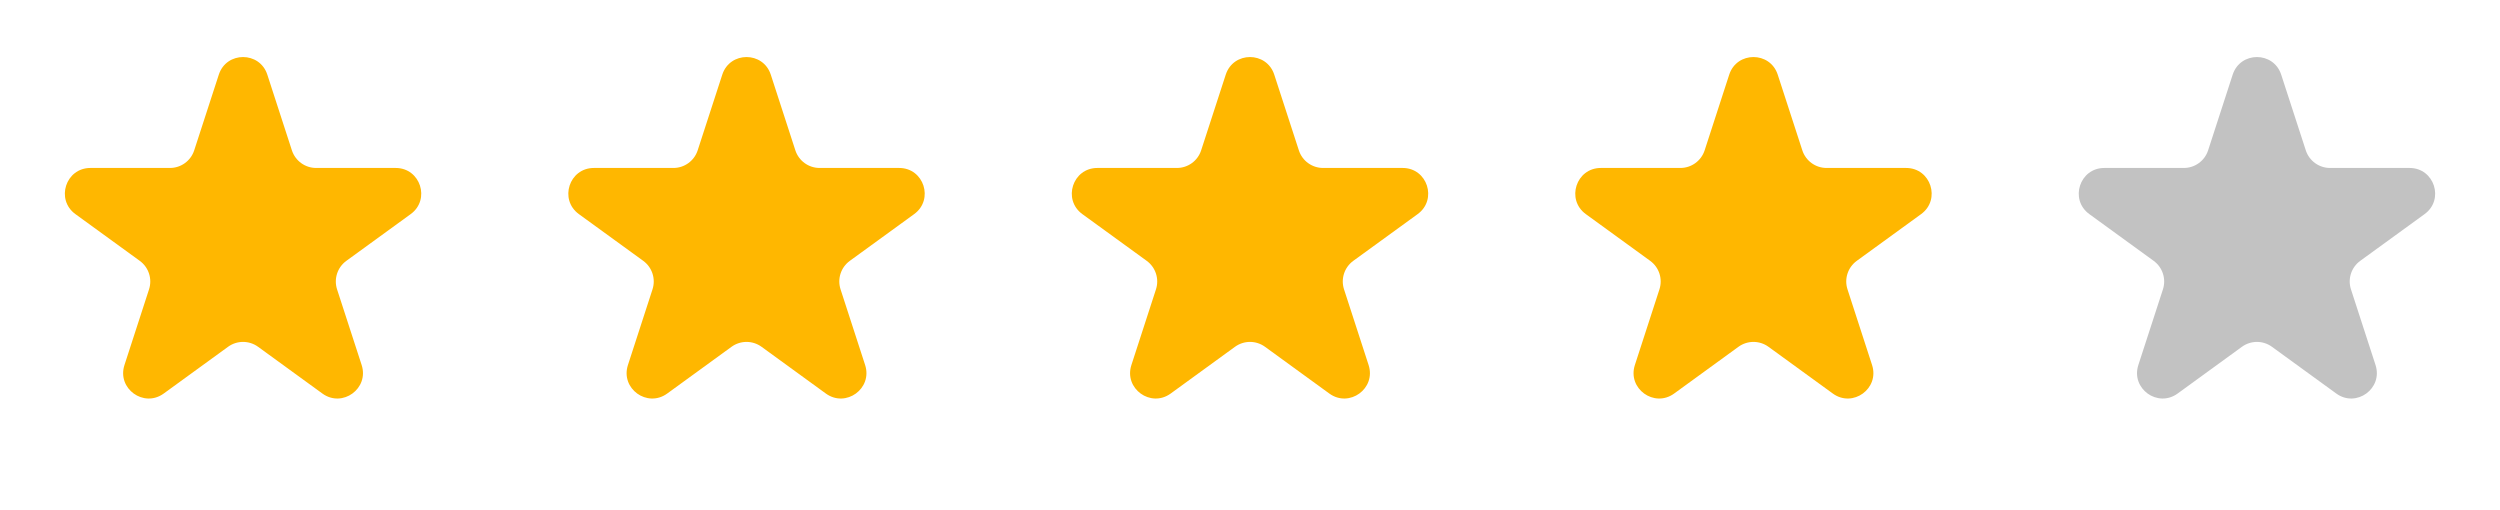
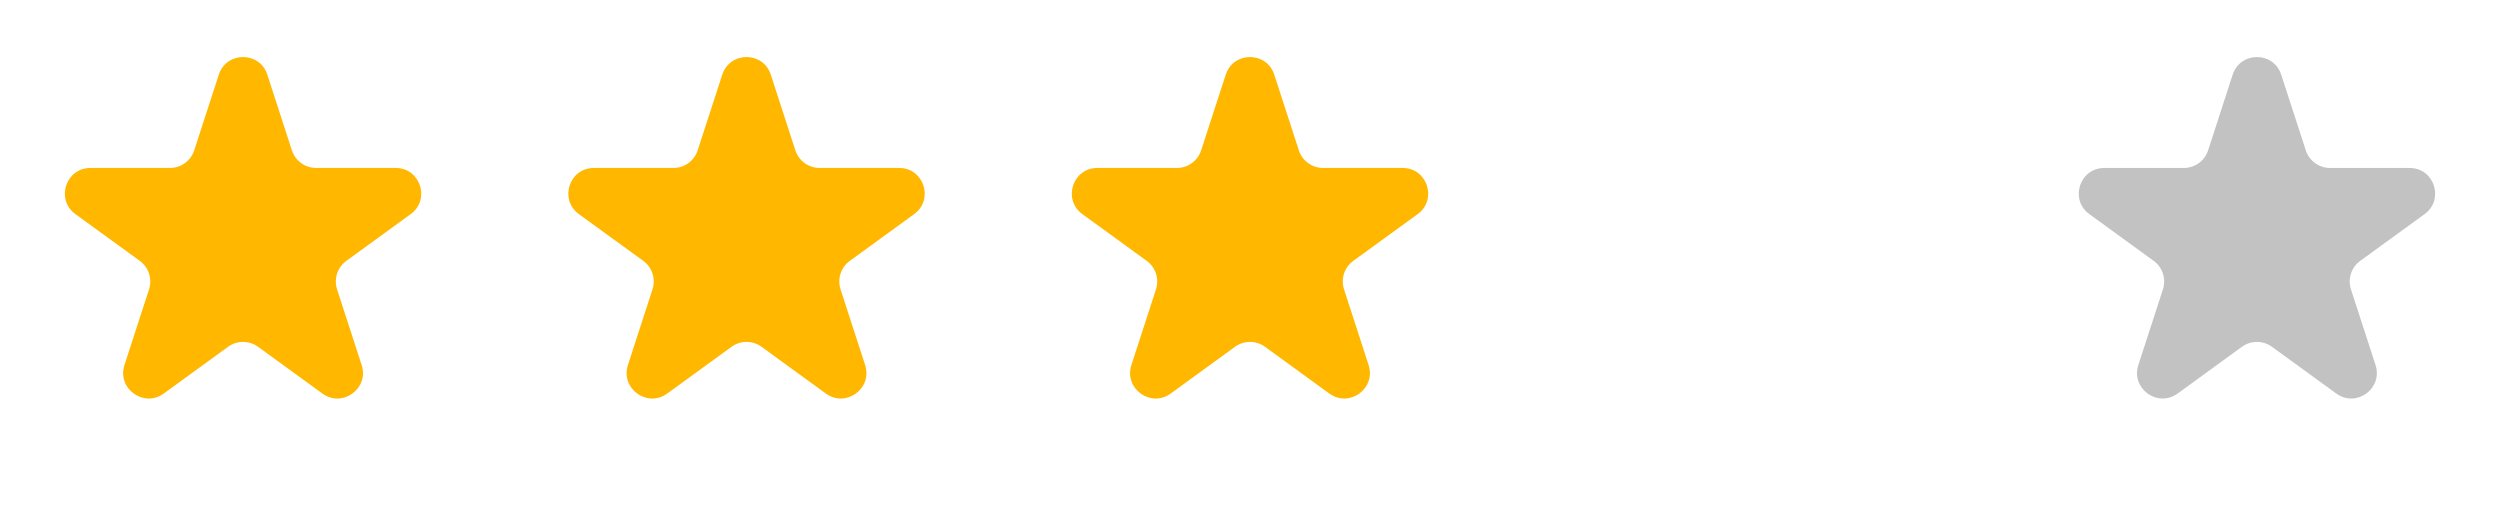
<svg xmlns="http://www.w3.org/2000/svg" width="98" height="20" viewBox="0 0 98 20" fill="none">
  <path d="M8.577 2.927C8.876 2.006 10.18 2.006 10.479 2.927L11.442 5.893C11.576 6.305 11.96 6.584 12.393 6.584L15.511 6.584C16.48 6.584 16.883 7.823 16.099 8.393L13.577 10.225C13.226 10.48 13.08 10.931 13.213 11.343L14.177 14.309C14.476 15.23 13.422 15.996 12.638 15.427L10.116 13.594C9.765 13.339 9.29 13.339 8.94 13.594L6.417 15.427C5.634 15.996 4.579 15.23 4.879 14.309L5.842 11.343C5.976 10.931 5.829 10.48 5.479 10.225L2.956 8.393C2.173 7.823 2.575 6.584 3.544 6.584L6.662 6.584C7.095 6.584 7.479 6.305 7.613 5.893L8.577 2.927Z" fill="#FFB700" />
  <path d="M28.313 2.927C28.612 2.006 29.916 2.006 30.215 2.927L31.178 5.893C31.312 6.305 31.696 6.584 32.13 6.584L35.248 6.584C36.216 6.584 36.619 7.823 35.835 8.393L33.313 10.225C32.962 10.48 32.816 10.931 32.95 11.343L33.913 14.309C34.212 15.23 33.158 15.996 32.374 15.427L29.852 13.594C29.501 13.339 29.027 13.339 28.676 13.594L26.154 15.427C25.37 15.996 24.315 15.23 24.615 14.309L25.578 11.343C25.712 10.931 25.565 10.48 25.215 10.225L22.692 8.393C21.909 7.823 22.311 6.584 23.28 6.584L26.398 6.584C26.831 6.584 27.215 6.305 27.349 5.893L28.313 2.927Z" fill="#FFB700" />
  <path d="M48.049 2.927C48.348 2.006 49.652 2.006 49.951 2.927L50.915 5.893C51.048 6.305 51.432 6.584 51.866 6.584L54.984 6.584C55.953 6.584 56.355 7.823 55.572 8.393L53.049 10.225C52.699 10.48 52.552 10.931 52.686 11.343L53.649 14.309C53.949 15.23 52.894 15.996 52.11 15.427L49.588 13.594C49.237 13.339 48.763 13.339 48.412 13.594L45.89 15.427C45.106 15.996 44.051 15.23 44.351 14.309L45.314 11.343C45.448 10.931 45.301 10.48 44.951 10.225L42.428 8.393C41.645 7.823 42.047 6.584 43.016 6.584L46.134 6.584C46.568 6.584 46.952 6.305 47.085 5.893L48.049 2.927Z" fill="#FFB700" />
-   <path d="M67.785 2.927C68.084 2.006 69.388 2.006 69.687 2.927L70.651 5.893C70.785 6.305 71.168 6.584 71.602 6.584L74.72 6.584C75.689 6.584 76.091 7.823 75.308 8.393L72.785 10.225C72.435 10.48 72.288 10.931 72.422 11.343L73.385 14.309C73.685 15.23 72.63 15.996 71.847 15.427L69.324 13.594C68.973 13.339 68.499 13.339 68.148 13.594L65.626 15.427C64.842 15.996 63.788 15.23 64.087 14.309L65.05 11.343C65.184 10.931 65.038 10.48 64.687 10.225L62.164 8.393C61.381 7.823 61.784 6.584 62.752 6.584L65.87 6.584C66.304 6.584 66.688 6.305 66.822 5.893L67.785 2.927Z" fill="#FFB700" />
  <path d="M87.521 2.927C87.82 2.006 89.124 2.006 89.423 2.927L90.387 5.893C90.521 6.305 90.905 6.584 91.338 6.584L94.456 6.584C95.425 6.584 95.828 7.823 95.044 8.393L92.521 10.225C92.171 10.48 92.024 10.931 92.158 11.343L93.121 14.309C93.421 15.23 92.366 15.996 91.583 15.427L89.06 13.594C88.71 13.339 88.235 13.339 87.884 13.594L85.362 15.427C84.578 15.996 83.524 15.23 83.823 14.309L84.787 11.343C84.92 10.931 84.774 10.48 84.423 10.225L81.901 8.393C81.117 7.823 81.52 6.584 82.489 6.584L85.607 6.584C86.04 6.584 86.424 6.305 86.558 5.893L87.521 2.927Z" fill="#C2C2C2" />
</svg>